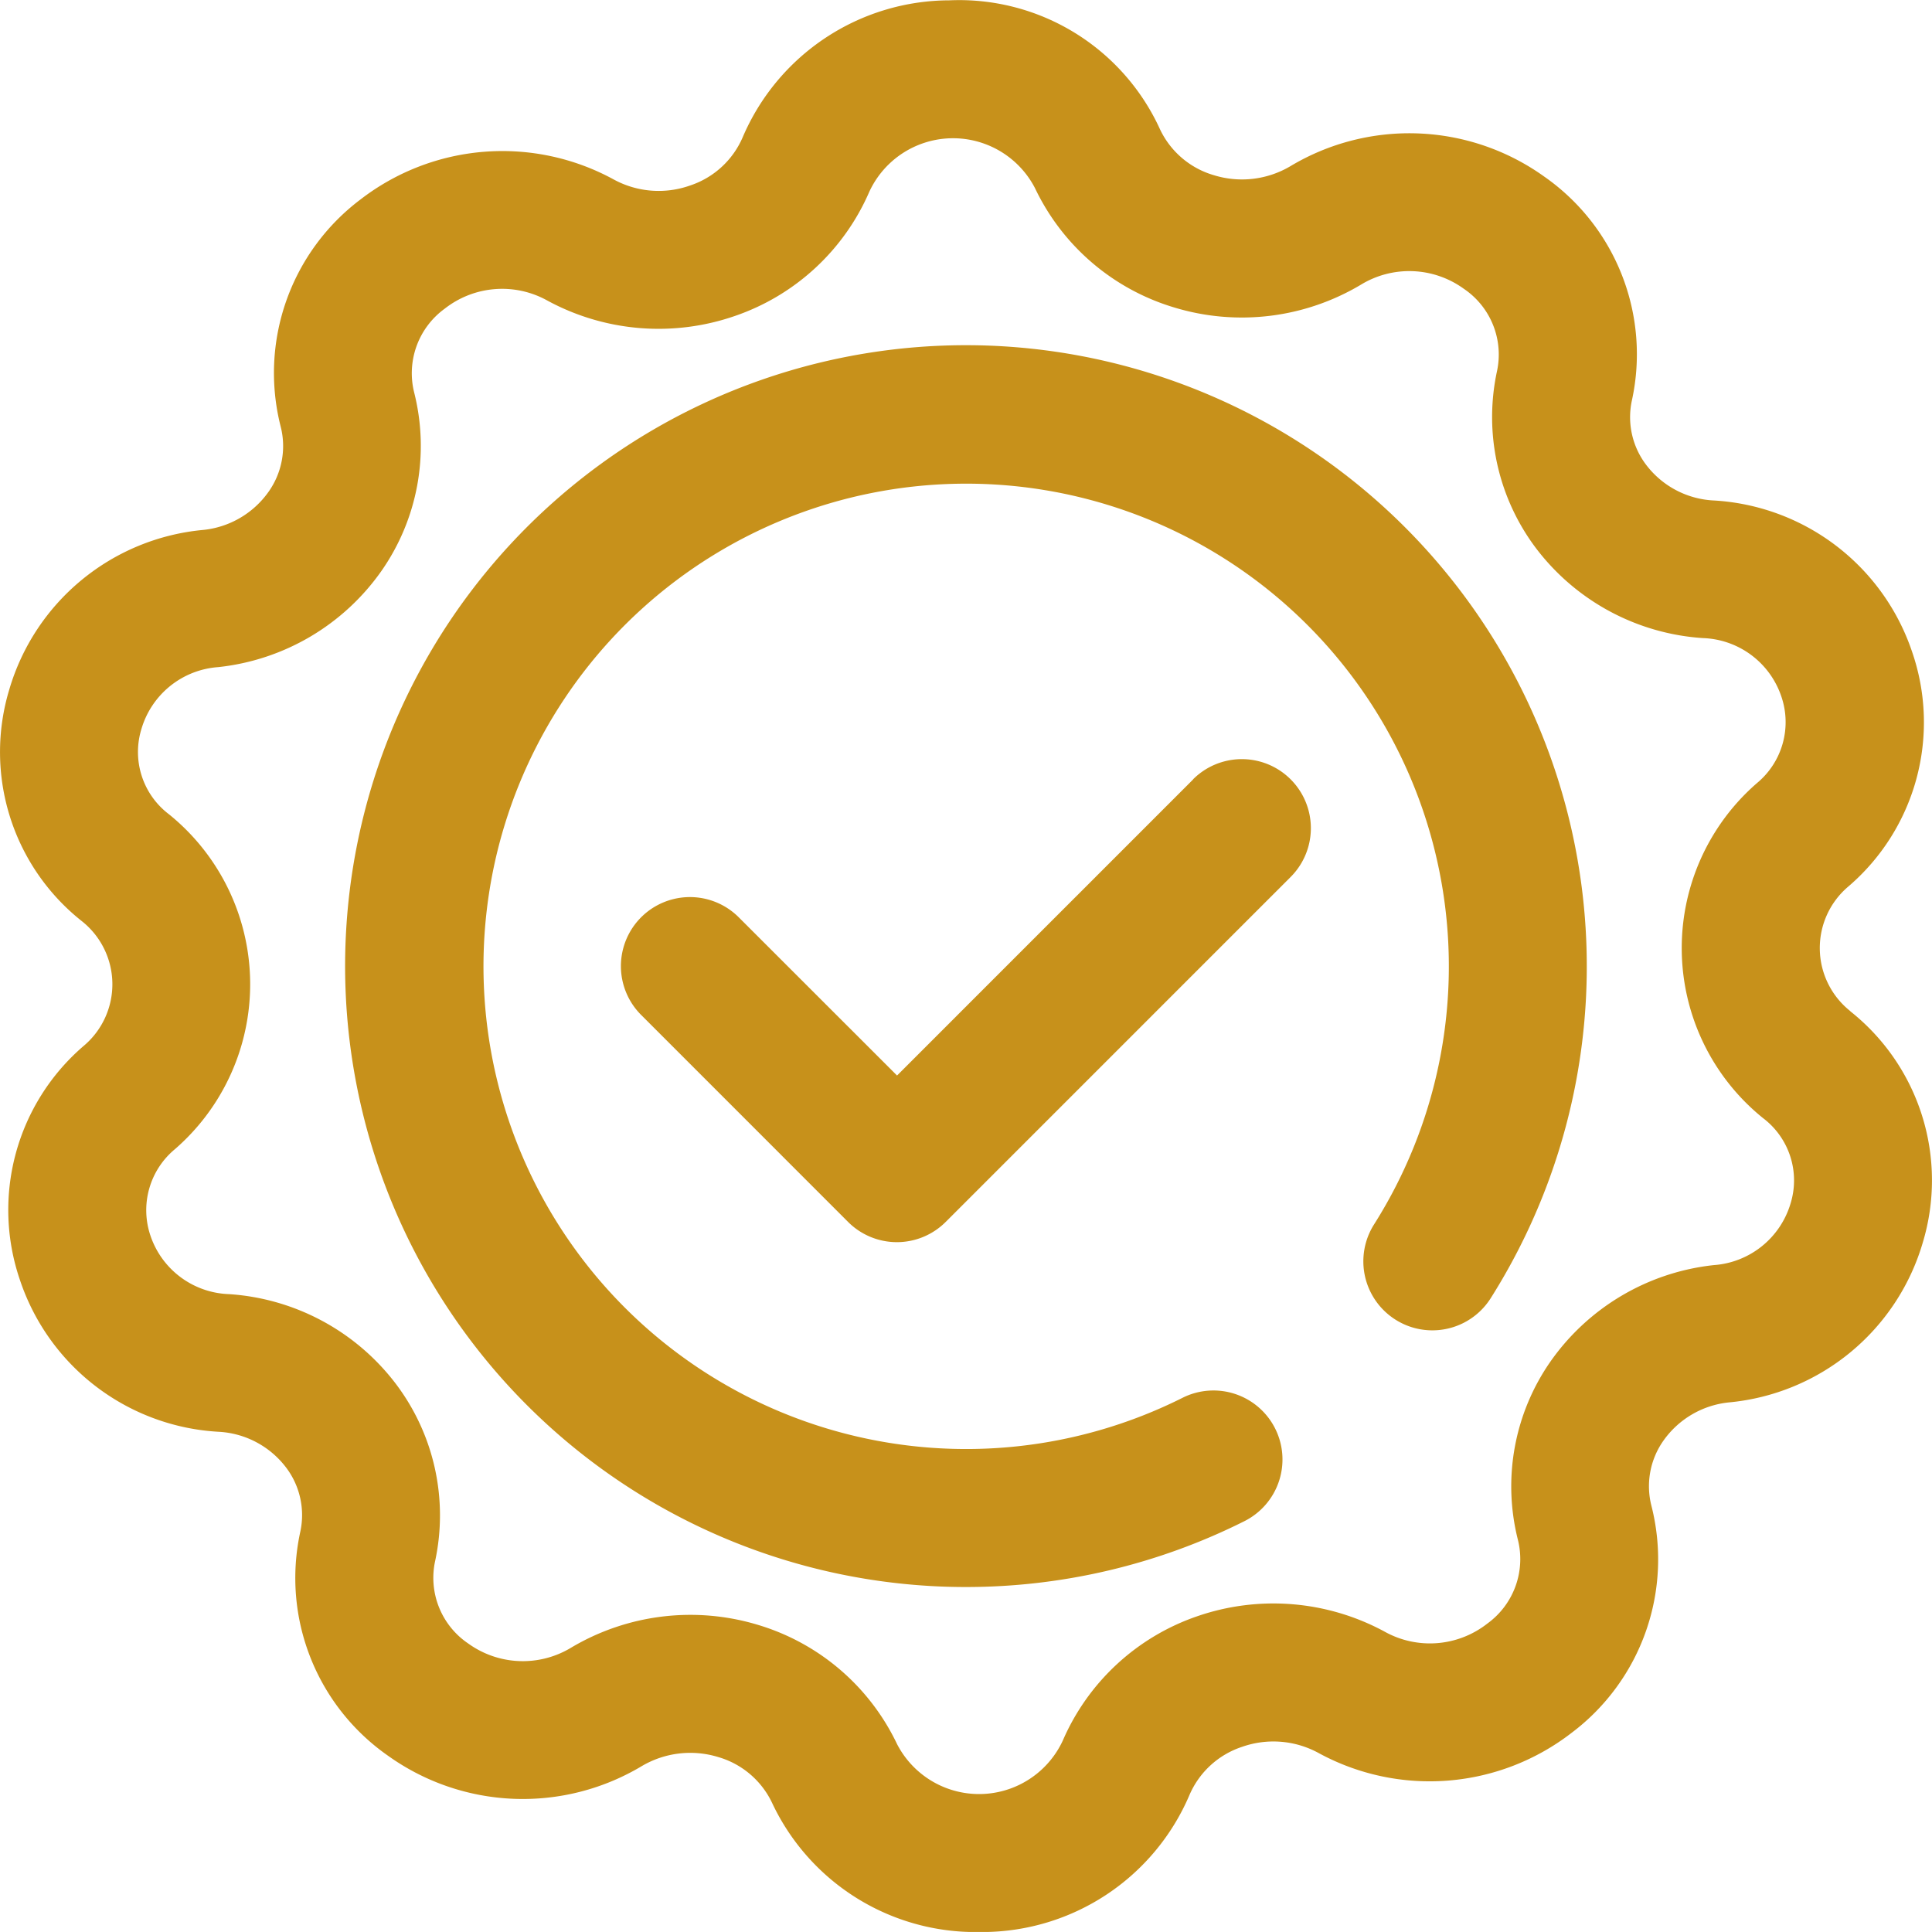
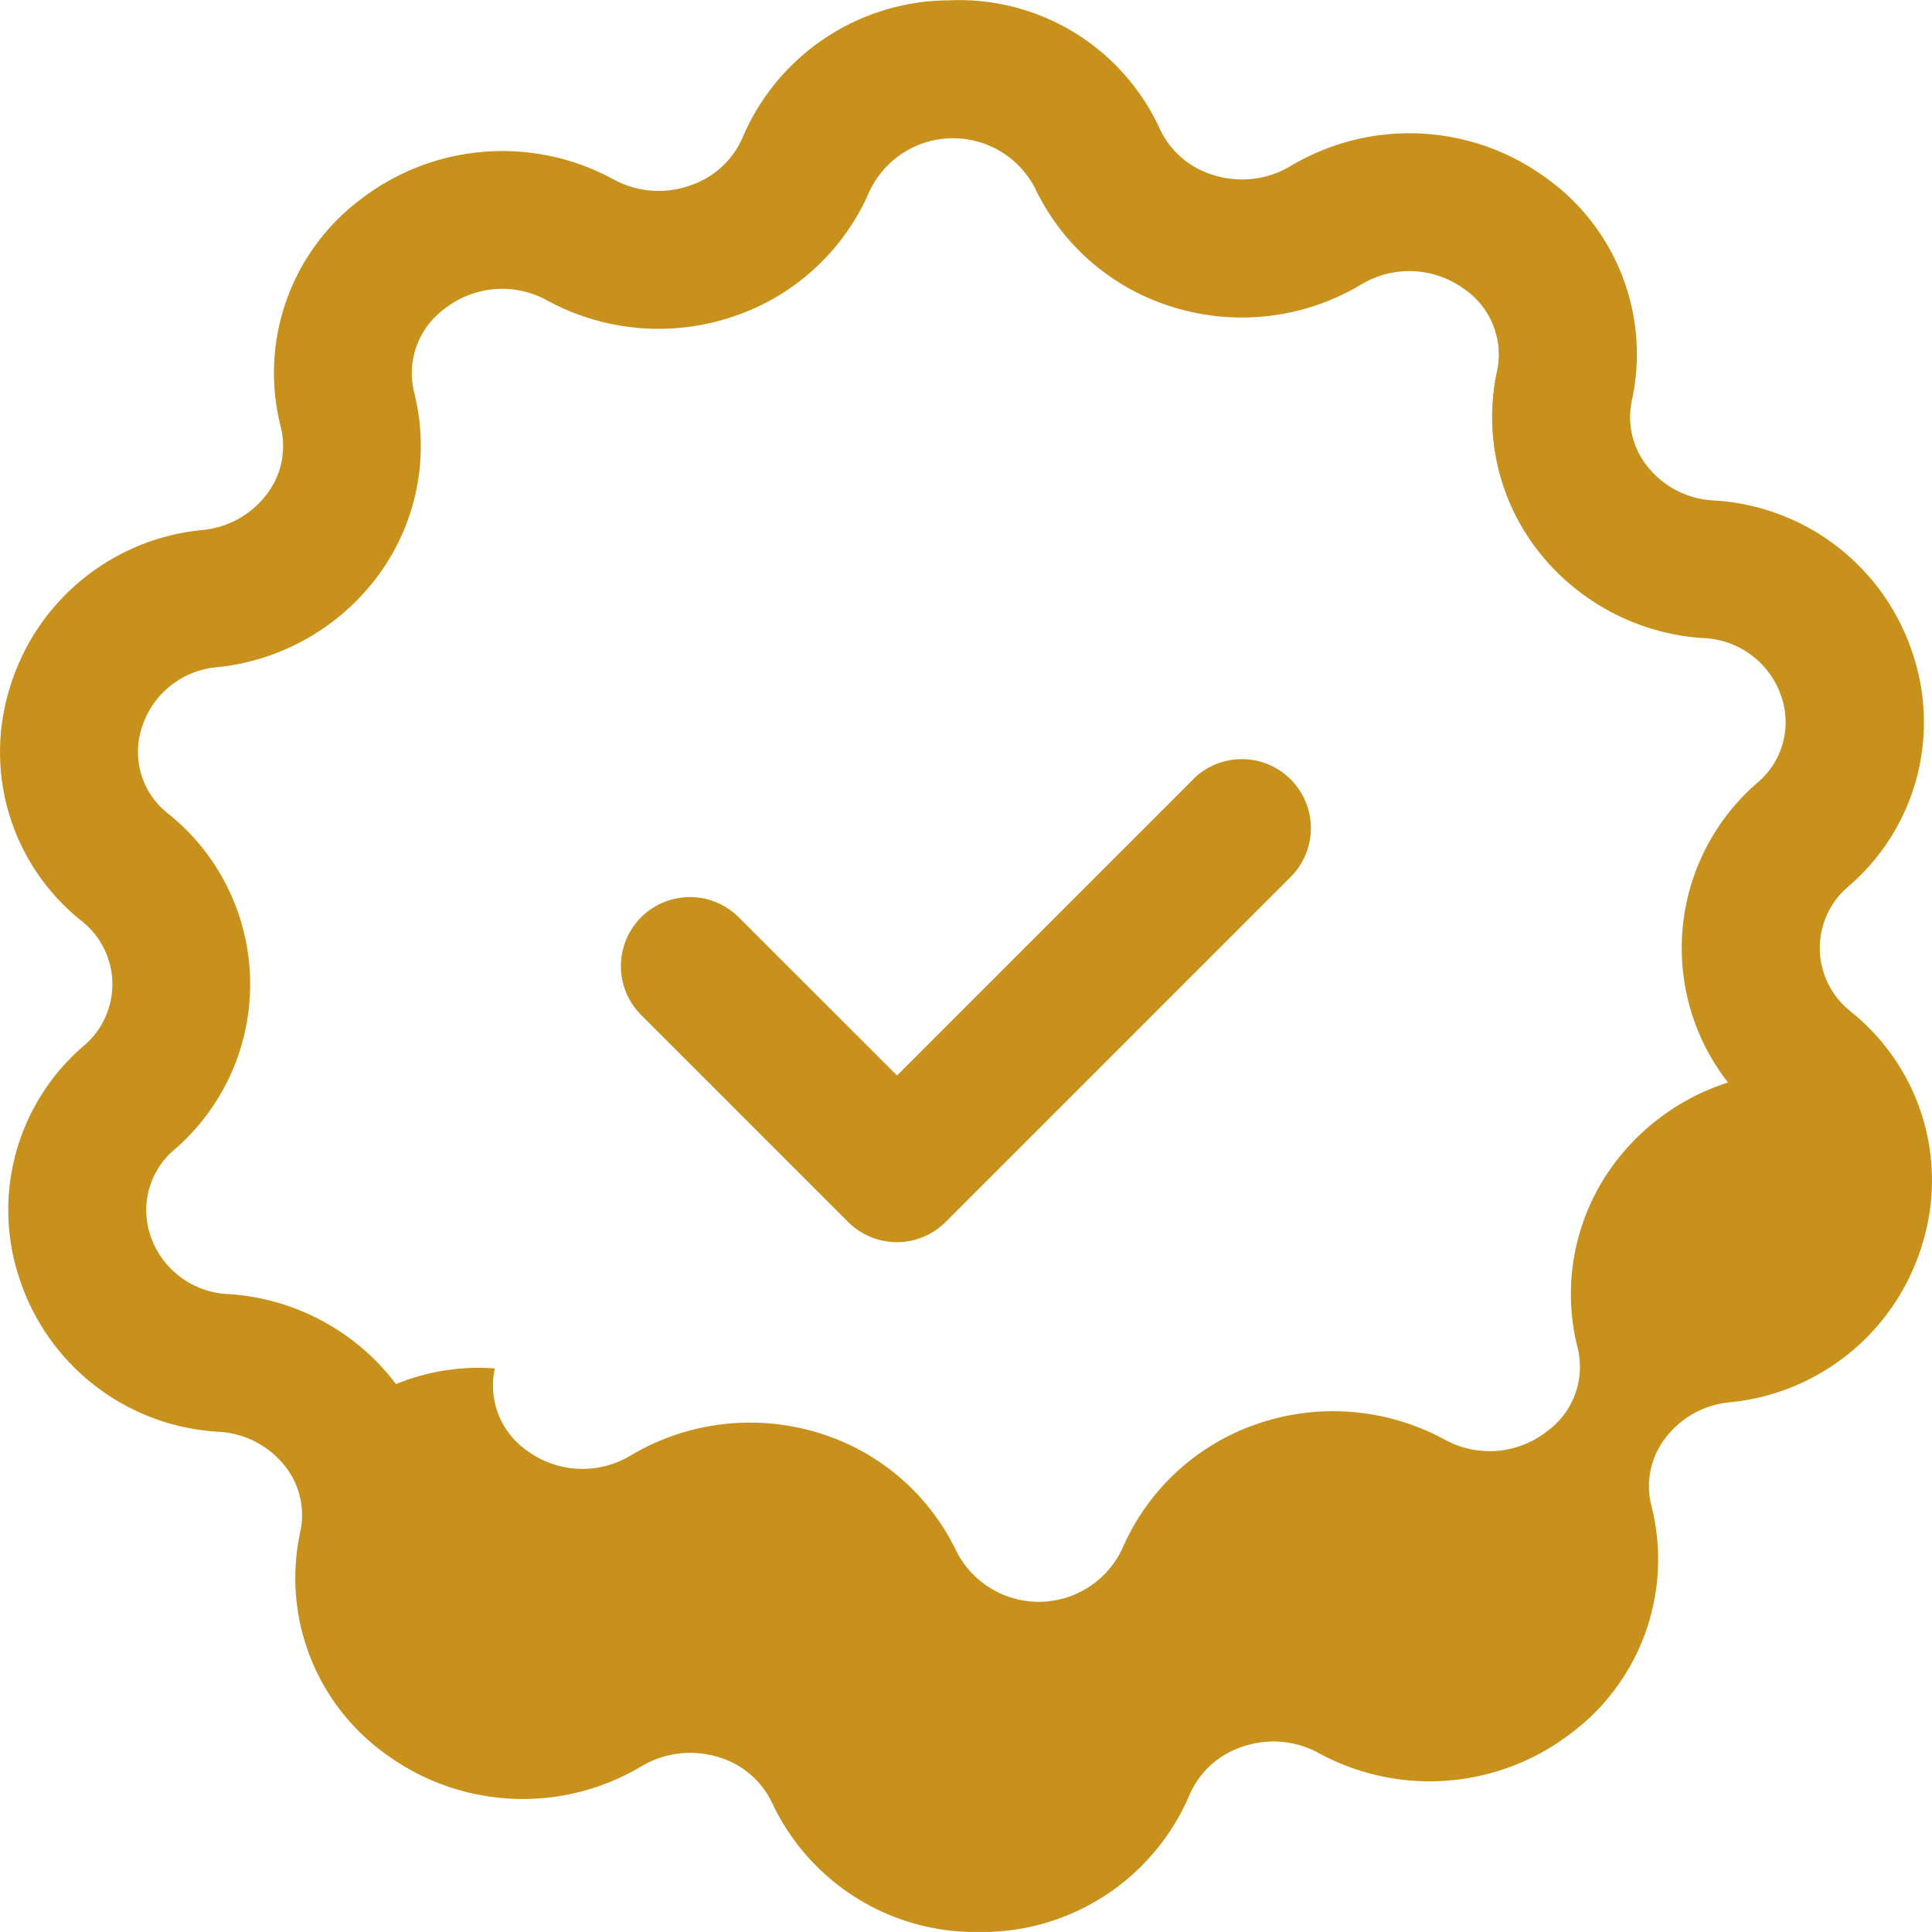
<svg xmlns="http://www.w3.org/2000/svg" width="69.27" height="69.269" viewBox="0 0 69.27 69.269">
  <g data-name="Group 650">
-     <path data-name="Path 1354" d="M33.806 130.252a22.262 22.262 0 0 0-2.614 44.448c.434.026.868.038 1.3.038a22.254 22.254 0 0 0 9.984-2.359 2.474 2.474 0 1 0-2.222-4.421 17.306 17.306 0 1 1 6.876-6.223 2.474 2.474 0 1 0 4.178 2.652 22.271 22.271 0 0 0-17.505-34.135" transform="translate(2.137 -117.837)" style="fill:#c7911b" />
-     <path data-name="Path 1355" d="M67.145 157.03a2.887 2.887 0 0 1-.076-4.468 7.749 7.749 0 0 0 2.29-8.412 7.981 7.981 0 0 0-7.151-5.433 3.241 3.241 0 0 1-2.378-1.266 2.824 2.824 0 0 1-.519-2.319 7.766 7.766 0 0 0-3.145-8.027 8.3 8.3 0 0 0-9.1-.371 3.407 3.407 0 0 1-2.734.325 3.092 3.092 0 0 1-1.936-1.639 7.914 7.914 0 0 0-7.561-4.633 8.082 8.082 0 0 0-7.408 4.915 3.119 3.119 0 0 1-1.887 1.725 3.367 3.367 0 0 1-2.738-.219 8.326 8.326 0 0 0-9.079.721 7.787 7.787 0 0 0-2.858 8.143 2.83 2.83 0 0 1-.437 2.338 3.272 3.272 0 0 1-2.341 1.365 8.014 8.014 0 0 0-6.954 5.725 7.732 7.732 0 0 0 2.6 8.3 2.887 2.887 0 0 1 .076 4.468 7.749 7.749 0 0 0-2.289 8.412 7.978 7.978 0 0 0 7.15 5.432 3.247 3.247 0 0 1 2.378 1.266 2.823 2.823 0 0 1 .519 2.32 7.77 7.77 0 0 0 3.146 8.027 8.305 8.305 0 0 0 9.1.371 3.417 3.417 0 0 1 2.734-.325 3.086 3.086 0 0 1 1.934 1.639 8.057 8.057 0 0 0 7.4 4.636h.16a8.081 8.081 0 0 0 7.408-4.915 3.113 3.113 0 0 1 1.886-1.725 3.381 3.381 0 0 1 2.738.219 8.319 8.319 0 0 0 9.079-.723 7.783 7.783 0 0 0 2.858-8.143 2.832 2.832 0 0 1 .437-2.338 3.278 3.278 0 0 1 2.341-1.364 8.017 8.017 0 0 0 6.951-5.726 7.735 7.735 0 0 0-2.6-8.3M65 163.924a3.1 3.1 0 0 1-2.748 2.21 8.226 8.226 0 0 0-5.862 3.46 7.823 7.823 0 0 0-1.171 6.37 2.854 2.854 0 0 1-1.09 3.022 3.336 3.336 0 0 1-3.68.292 8.368 8.368 0 0 0-6.73-.551 8.123 8.123 0 0 0-4.814 4.458 3.309 3.309 0 0 1-5.941.123 8.089 8.089 0 0 0-4.967-4.269 8.363 8.363 0 0 0-6.715.809 3.343 3.343 0 0 1-3.689-.144 2.841 2.841 0 0 1-1.188-2.972A7.812 7.812 0 0 0 15 170.4a8.182 8.182 0 0 0-5.986-3.225 3.082 3.082 0 0 1-2.814-2.083 2.842 2.842 0 0 1 .873-3.115 7.831 7.831 0 0 0-.218-12.01 2.8 2.8 0 0 1-.981-3.062 3.1 3.1 0 0 1 2.749-2.211 8.218 8.218 0 0 0 5.861-3.458 7.825 7.825 0 0 0 1.171-6.371 2.859 2.859 0 0 1 1.09-3.022 3.335 3.335 0 0 1 3.68-.292 8.357 8.357 0 0 0 6.73.551 8.116 8.116 0 0 0 4.816-4.456 3.308 3.308 0 0 1 5.94-.123 8.093 8.093 0 0 0 4.967 4.269 8.332 8.332 0 0 0 6.716-.809 3.332 3.332 0 0 1 3.688.144 2.843 2.843 0 0 1 1.189 2.972 7.809 7.809 0 0 0 1.4 6.329 8.184 8.184 0 0 0 5.984 3.225 3.077 3.077 0 0 1 2.812 2.087 2.837 2.837 0 0 1-.873 3.113 7.834 7.834 0 0 0 .218 12.01 2.8 2.8 0 0 1 .988 3.061" transform="translate(-.801 -120.775)" style="fill:#c7911b" />
+     <path data-name="Path 1355" d="M67.145 157.03a2.887 2.887 0 0 1-.076-4.468 7.749 7.749 0 0 0 2.29-8.412 7.981 7.981 0 0 0-7.151-5.433 3.241 3.241 0 0 1-2.378-1.266 2.824 2.824 0 0 1-.519-2.319 7.766 7.766 0 0 0-3.145-8.027 8.3 8.3 0 0 0-9.1-.371 3.407 3.407 0 0 1-2.734.325 3.092 3.092 0 0 1-1.936-1.639 7.914 7.914 0 0 0-7.561-4.633 8.082 8.082 0 0 0-7.408 4.915 3.119 3.119 0 0 1-1.887 1.725 3.367 3.367 0 0 1-2.738-.219 8.326 8.326 0 0 0-9.079.721 7.787 7.787 0 0 0-2.858 8.143 2.83 2.83 0 0 1-.437 2.338 3.272 3.272 0 0 1-2.341 1.365 8.014 8.014 0 0 0-6.954 5.725 7.732 7.732 0 0 0 2.6 8.3 2.887 2.887 0 0 1 .076 4.468 7.749 7.749 0 0 0-2.289 8.412 7.978 7.978 0 0 0 7.15 5.432 3.247 3.247 0 0 1 2.378 1.266 2.823 2.823 0 0 1 .519 2.32 7.77 7.77 0 0 0 3.146 8.027 8.305 8.305 0 0 0 9.1.371 3.417 3.417 0 0 1 2.734-.325 3.086 3.086 0 0 1 1.934 1.639 8.057 8.057 0 0 0 7.4 4.636h.16a8.081 8.081 0 0 0 7.408-4.915 3.113 3.113 0 0 1 1.886-1.725 3.381 3.381 0 0 1 2.738.219 8.319 8.319 0 0 0 9.079-.723 7.783 7.783 0 0 0 2.858-8.143 2.832 2.832 0 0 1 .437-2.338 3.278 3.278 0 0 1 2.341-1.364 8.017 8.017 0 0 0 6.951-5.726 7.735 7.735 0 0 0-2.6-8.3a3.1 3.1 0 0 1-2.748 2.21 8.226 8.226 0 0 0-5.862 3.46 7.823 7.823 0 0 0-1.171 6.37 2.854 2.854 0 0 1-1.09 3.022 3.336 3.336 0 0 1-3.68.292 8.368 8.368 0 0 0-6.73-.551 8.123 8.123 0 0 0-4.814 4.458 3.309 3.309 0 0 1-5.941.123 8.089 8.089 0 0 0-4.967-4.269 8.363 8.363 0 0 0-6.715.809 3.343 3.343 0 0 1-3.689-.144 2.841 2.841 0 0 1-1.188-2.972A7.812 7.812 0 0 0 15 170.4a8.182 8.182 0 0 0-5.986-3.225 3.082 3.082 0 0 1-2.814-2.083 2.842 2.842 0 0 1 .873-3.115 7.831 7.831 0 0 0-.218-12.01 2.8 2.8 0 0 1-.981-3.062 3.1 3.1 0 0 1 2.749-2.211 8.218 8.218 0 0 0 5.861-3.458 7.825 7.825 0 0 0 1.171-6.371 2.859 2.859 0 0 1 1.09-3.022 3.335 3.335 0 0 1 3.68-.292 8.357 8.357 0 0 0 6.73.551 8.116 8.116 0 0 0 4.816-4.456 3.308 3.308 0 0 1 5.94-.123 8.093 8.093 0 0 0 4.967 4.269 8.332 8.332 0 0 0 6.716-.809 3.332 3.332 0 0 1 3.688.144 2.843 2.843 0 0 1 1.189 2.972 7.809 7.809 0 0 0 1.4 6.329 8.184 8.184 0 0 0 5.984 3.225 3.077 3.077 0 0 1 2.812 2.087 2.837 2.837 0 0 1-.873 3.113 7.834 7.834 0 0 0 .218 12.01 2.8 2.8 0 0 1 .988 3.061" transform="translate(-.801 -120.775)" style="fill:#c7911b" />
    <path data-name="Path 1356" d="m38.294 142.254-10.619 10.619L22 147.2a2.473 2.473 0 0 0-3.5 3.5l7.42 7.422a2.474 2.474 0 0 0 3.5 0l12.368-12.368a2.473 2.473 0 0 0-3.5-3.5" transform="translate(4.487 -114.311)" style="fill:#c7911b" />
  </g>
</svg>